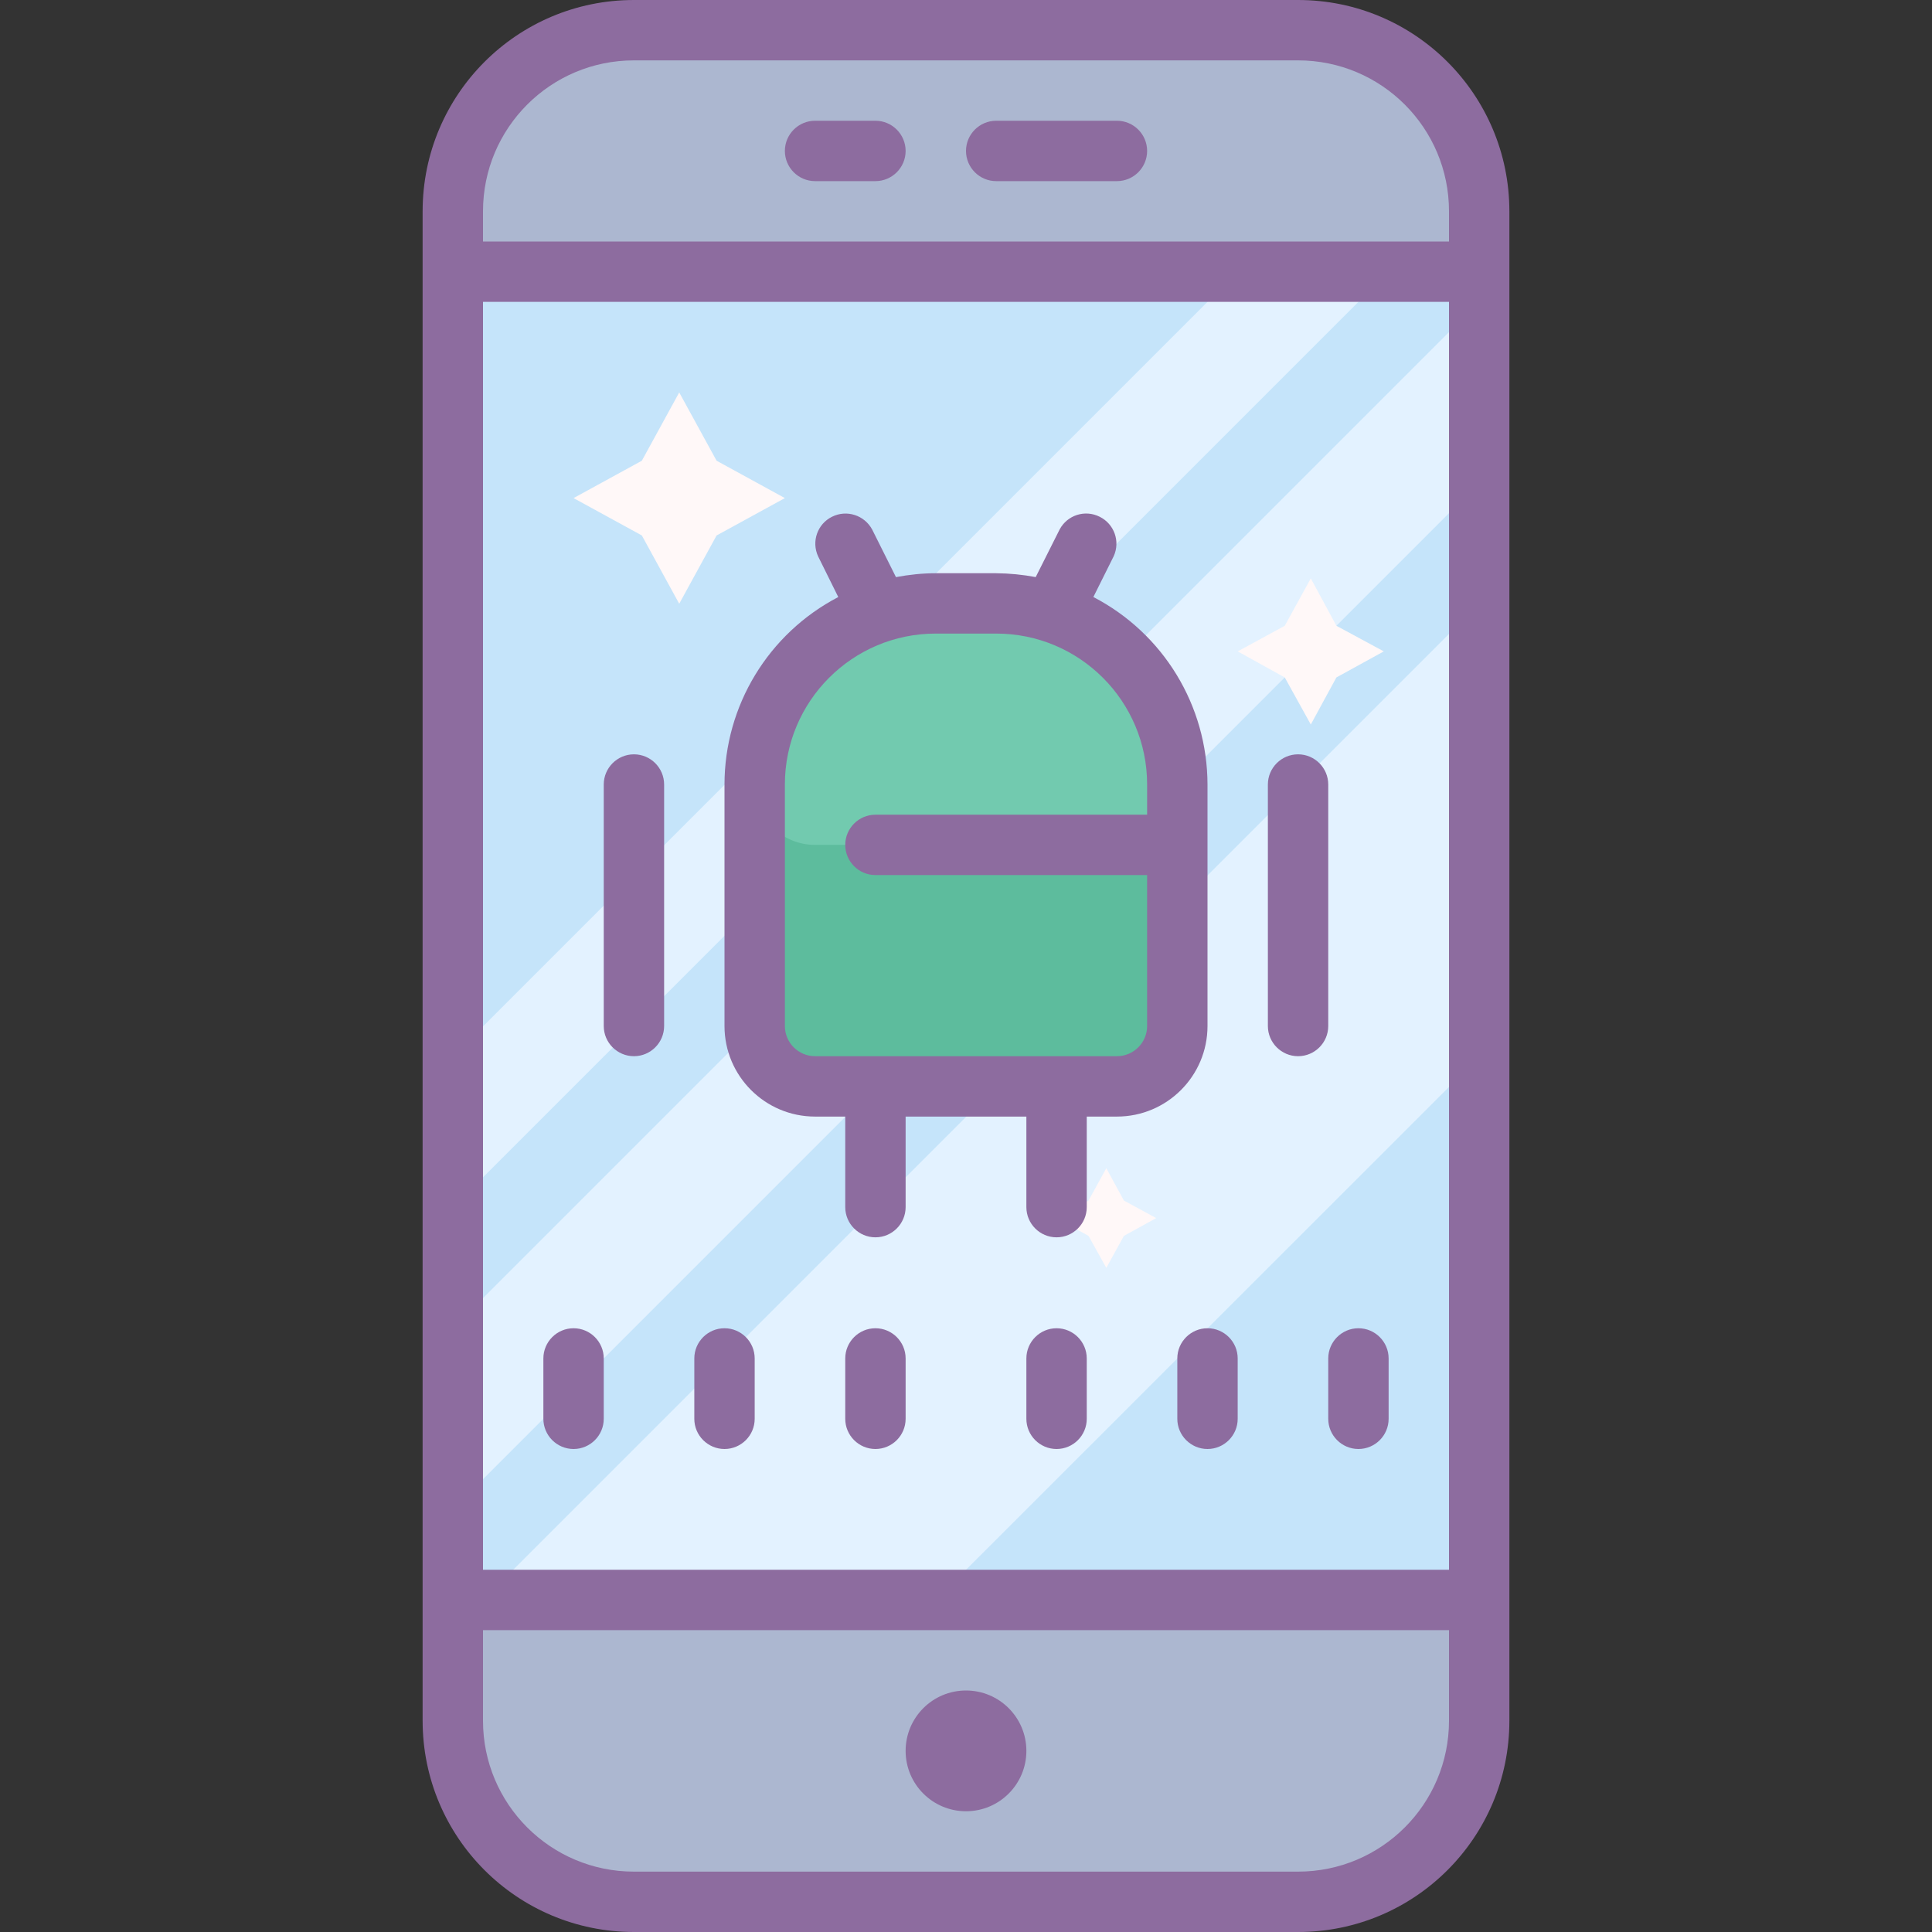
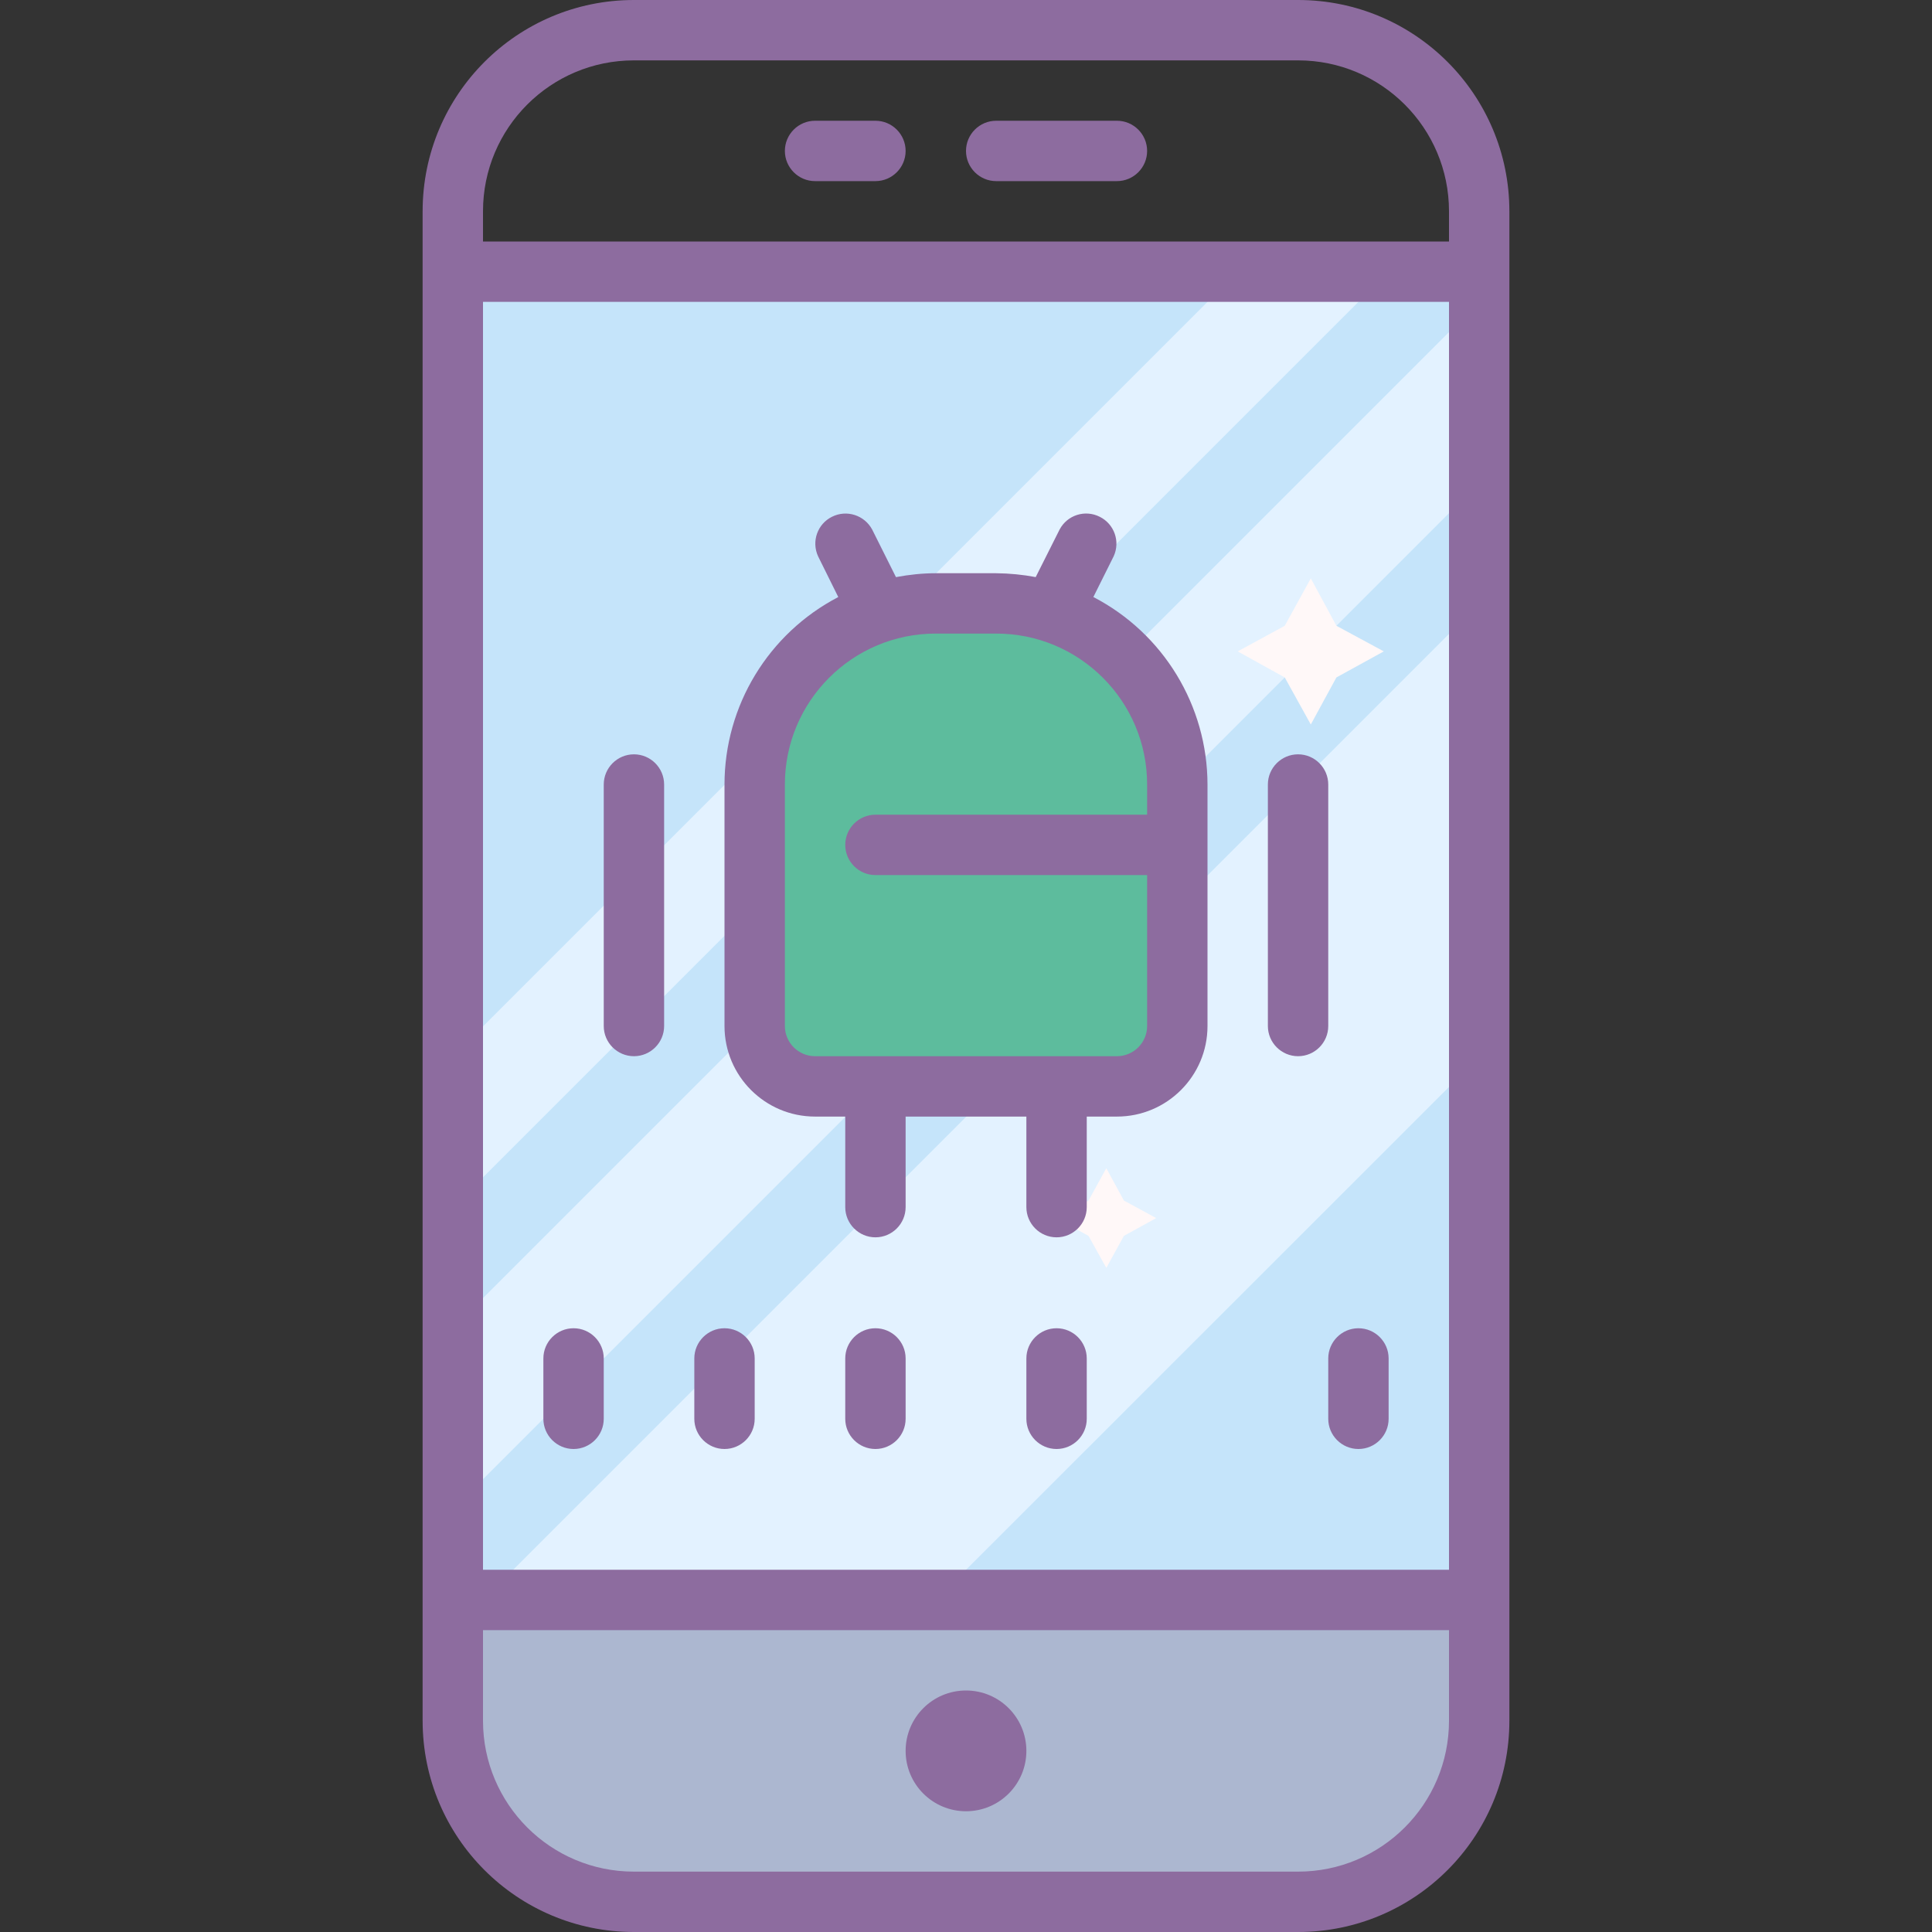
<svg xmlns="http://www.w3.org/2000/svg" width="100" height="100" version="1.1" viewBox="0 0 64 64">
  <rect x="0" y="0" width="64" height="64" fill="#333333" stroke="none" />
-   <path d="m21 1h22c3.312 0 6 2.688 6 6v50c0 3.312-2.688 6-6 6h-22c-3.312 0-6-2.688-6-6v-50c0-3.312 2.688-6 6-6z" fill="#acb7d0" />
  <path d="m15 53h34v4c0 3.312-2.688 6-6 6h-22c-3.312 0-6-2.688-6-6z" fill="#acb7d0" />
  <path d="m15 9h34v44h-34z" fill="#c5e4fa" />
  <g fill="#e3f2ff">
    <path d="m31 53 18.379-18.371-0.379-14.629-33 33z" />
    <path d="m15 50 34-34v-6l-34 34z" />
    <path d="m15 40 31-31h-5l-26 26z" />
  </g>
  <g fill="#8d6c9f">
    <path d="m43 0h-22c-3.867 0-7 3.133-7 7v50c0 3.867 3.133 7 7 7h22c3.867 0 7-3.133 7-7v-50c0-3.867-3.133-7-7-7zm-27 10h32v42h-32zm5-8h22c2.762 0 5 2.238 5 5v1h-32v-1c0-2.762 2.238-5 5-5zm22 60h-22c-2.762 0-5-2.238-5-5v-3h32v3c0 2.762-2.238 5-5 5z" />
    <path d="m19 44c-0.551 0-1 0.449-1 1v2c0 0.551 0.449 1 1 1s1-0.449 1-1v-2c0-0.551-0.449-1-1-1z" />
    <path d="m24 44c-0.551 0-1 0.449-1 1v2c0 0.551 0.449 1 1 1s1-0.449 1-1v-2c0-0.551-0.449-1-1-1z" />
    <path d="m29 44c-0.551 0-1 0.449-1 1v2c0 0.551 0.449 1 1 1s1-0.449 1-1v-2c0-0.551-0.449-1-1-1z" />
    <path d="m45 44c-0.551 0-1 0.449-1 1v2c0 0.551 0.449 1 1 1s1-0.449 1-1v-2c0-0.551-0.449-1-1-1z" />
    <path d="m35 44c-0.551 0-1 0.449-1 1v2c0 0.551 0.449 1 1 1s1-0.449 1-1v-2c0-0.551-0.449-1-1-1z" />
-     <path d="m40 44c-0.551 0-1 0.449-1 1v2c0 0.551 0.449 1 1 1s1-0.449 1-1v-2c0-0.551-0.449-1-1-1z" />
    <path d="m34 58c0 1.105-0.895 2-2 2s-2-0.895-2-2 0.895-2 2-2 2 0.895 2 2z" />
    <path d="m33 6h4c0.551 0 1-0.449 1-1s-0.449-1-1-1h-4c-0.551 0-1 0.449-1 1s0.449 1 1 1z" />
    <path d="m27 6h2c0.551 0 1-0.449 1-1s-0.449-1-1-1h-2c-0.551 0-1 0.449-1 1s0.449 1 1 1z" />
  </g>
  <g fill="#fff8f8">
-     <path d="m22.5 13 1.238 2.262 2.262 1.238-2.262 1.238-1.238 2.262-1.238-2.262-2.262-1.238 2.262-1.238z" />
    <path d="m43.422 19.16 0.848 1.57 1.57 0.848-1.57 0.863-0.848 1.559-0.863-1.559-1.559-0.863 1.559-0.848z" />
    <path d="m36.648 38.699 0.582 1.07 1.07 0.582-1.07 0.59-0.582 1.059-0.589-1.059-1.059-0.589 1.059-0.582z" />
  </g>
  <path d="m31 19.988h2c3.312 0 6 2.688 6 6v8c0 1.105-0.895 2-2 2h-10c-1.105 0-2-0.895-2-2v-8c0-3.312 2.688-6 6-6z" fill="#5dbc9d" />
-   <path d="m37 27.988h-10c-1.105 0-2-0.895-2-2 0-3.312 2.688-6 6-6h2c3.312 0 6 2.688 6 6 0 1.105-0.895 2-2 2z" fill="#72caaf" />
  <g fill="#8d6c9f">
    <path d="m36.219 19.777 0.672-1.348c0.227-0.492 0.02-1.074-0.465-1.312-0.484-0.242-1.07-0.055-1.324 0.422l-0.793 1.578c-0.43-0.081-0.868-0.124-1.309-0.128h-2c-0.441 0-0.887 0.047-1.32 0.129l-0.789-1.578c-0.258-0.476-0.844-0.664-1.329-0.422-0.484 0.238-0.688 0.82-0.461 1.312l0.668 1.348c-2.316 1.207-3.769 3.601-3.769 6.21v8c0 1.656 1.344 3 3 3h1v3c0 0.551 0.449 1 1 1s1-0.449 1-1v-3h4v3c0 0.551 0.449 1 1 1s1-0.449 1-1v-3h1c1.656 0 3-1.344 3-3v-8c-4e-3 -2.613-1.461-5.007-3.781-6.211zm1.781 7.211h-9c-0.551 0-1 0.449-1 1s0.449 1 1 1h9v5c0 0.551-0.449 1-1 1h-10c-0.551 0-1-0.449-1-1v-8c0-2.762 2.238-5 5-5h2c2.762 0 5 2.238 5 5z" />
    <path d="m43 24.988c-0.551 0-1 0.449-1 1v8c0 0.551 0.449 1 1 1s1-0.449 1-1v-8c0-0.551-0.449-1-1-1z" />
    <path d="m22 33.988v-8c0-0.551-0.449-1-1-1s-1 0.449-1 1v8c0 0.551 0.449 1 1 1s1-0.449 1-1z" />
  </g>
</svg>